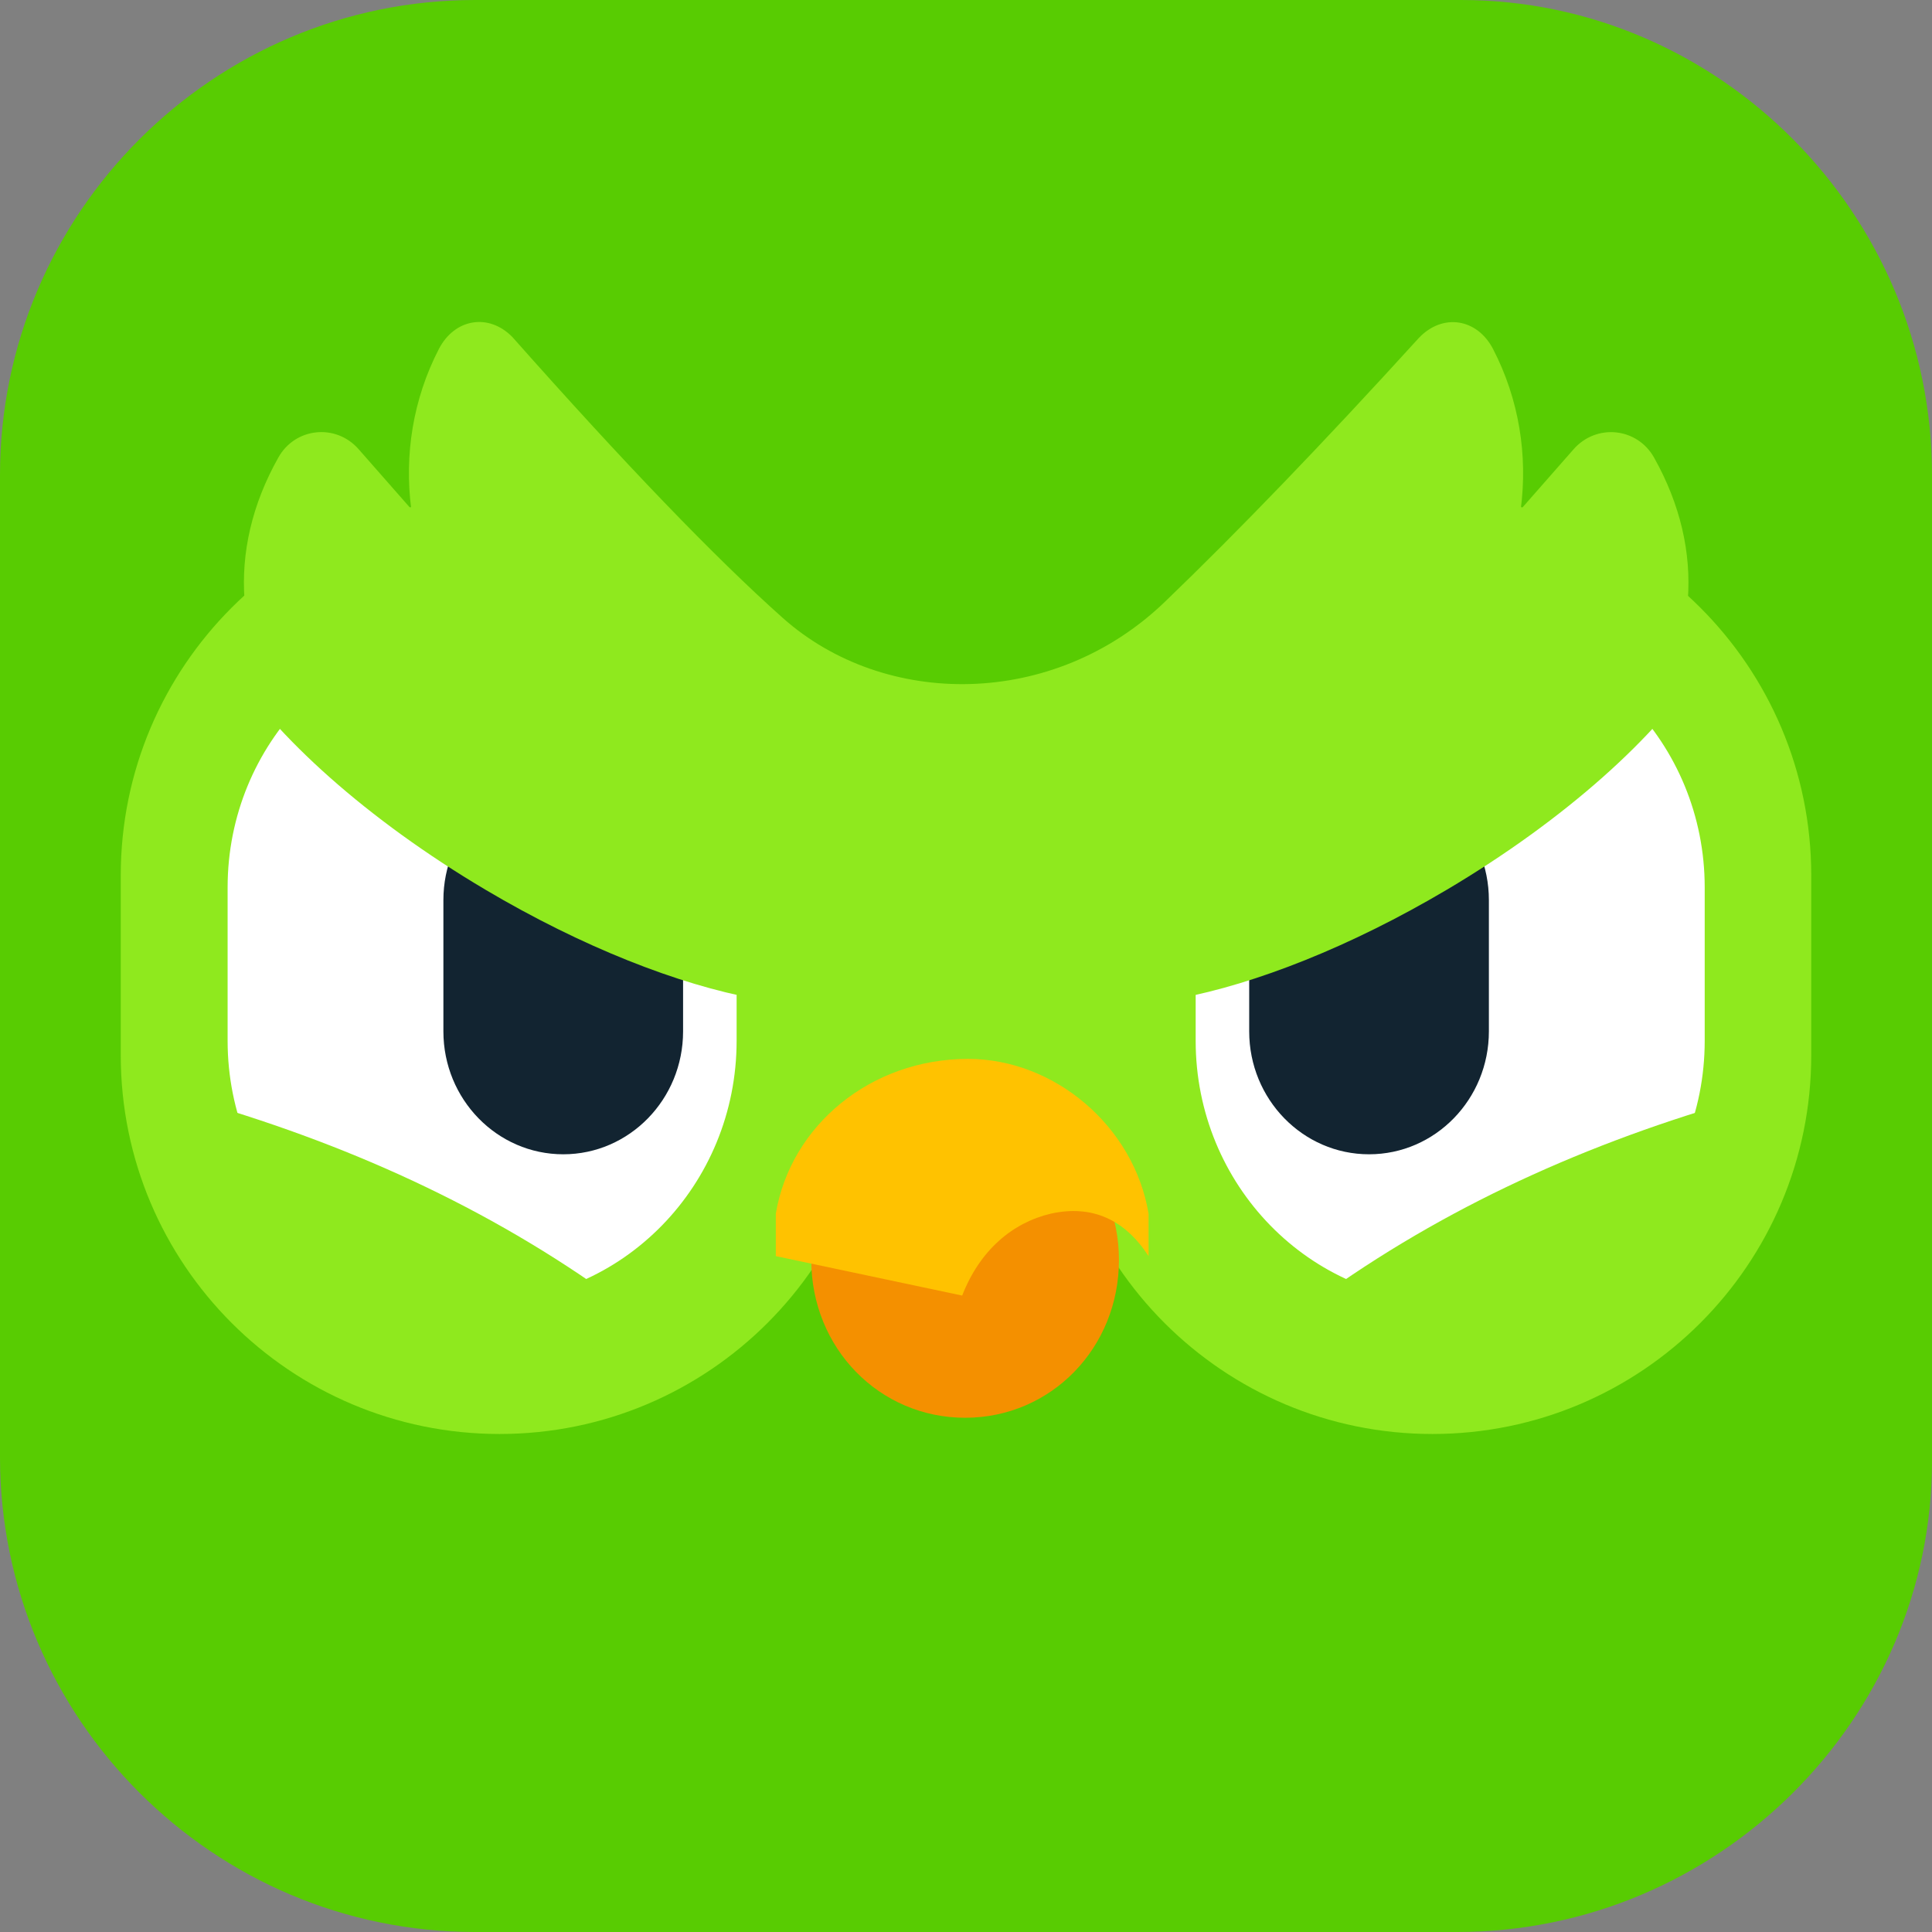
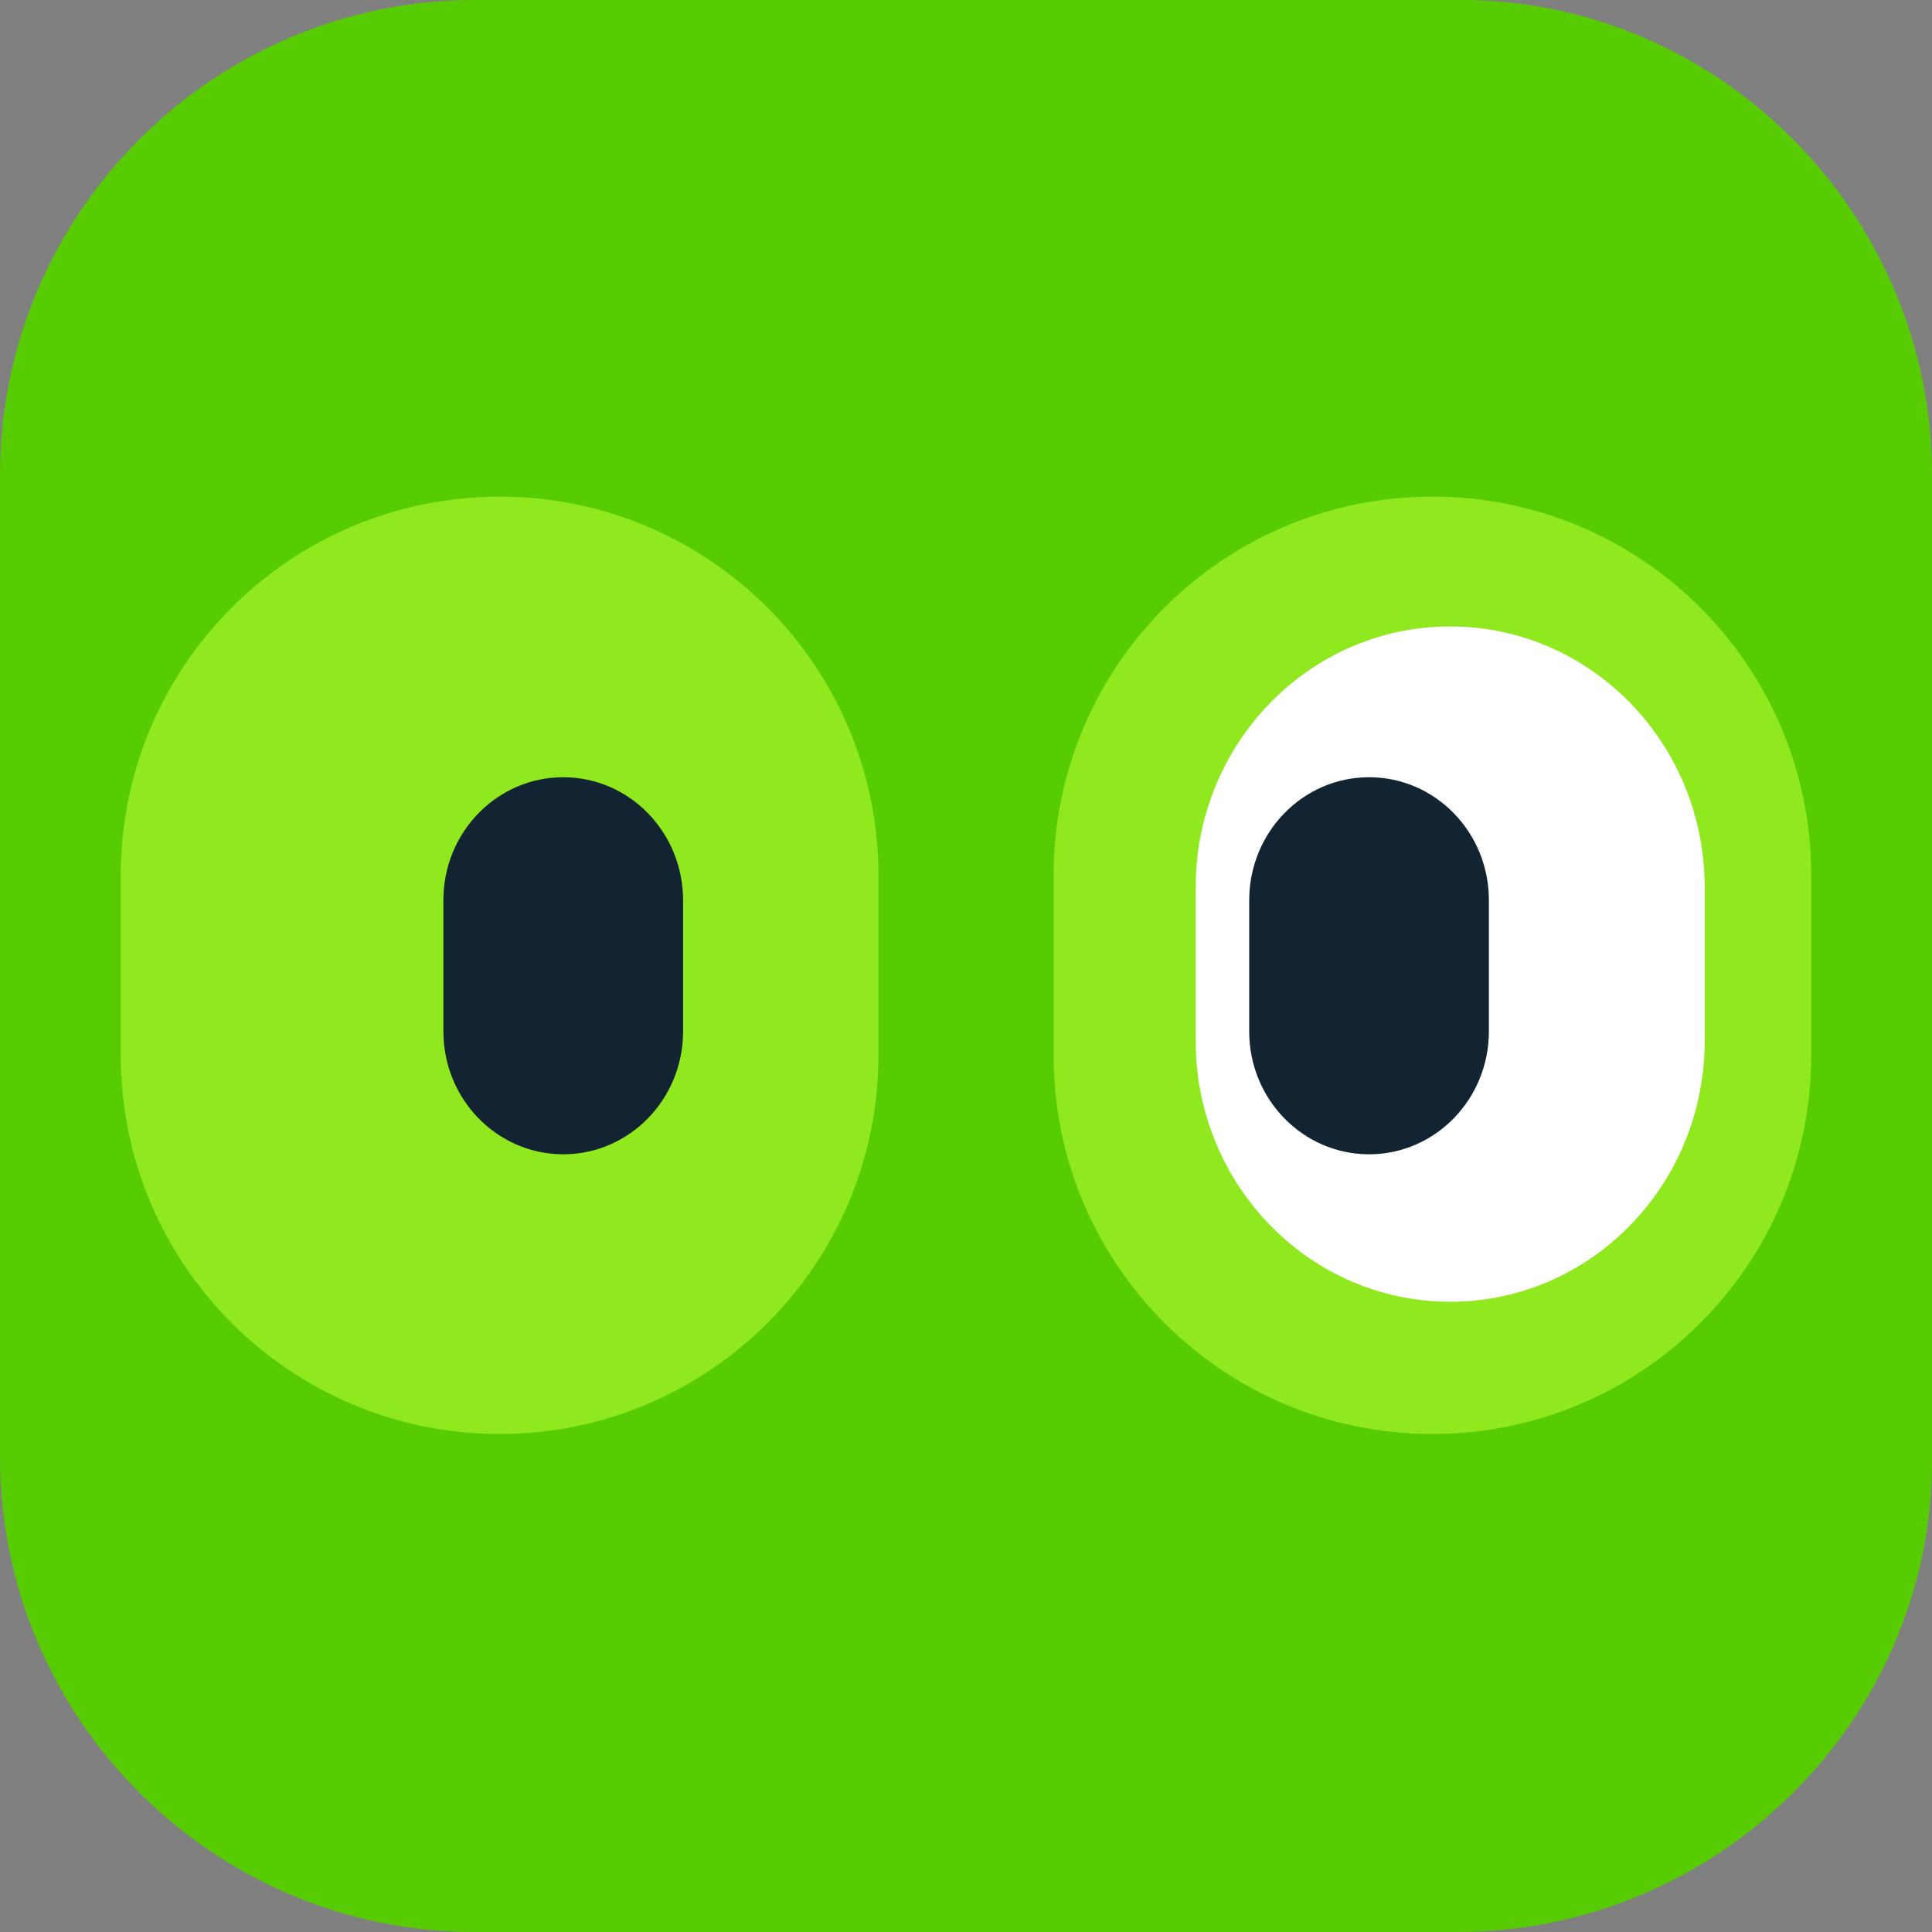
<svg xmlns="http://www.w3.org/2000/svg" width="48px" height="48px" viewBox="0 0 48 48" version="1.1">
  <rect x="0" y="0" width="48" height="48" fill="#808080" stroke="none" />
  <title>duo_angry</title>
  <g id="duo_angry" stroke="none" stroke-width="1" fill="none" fill-rule="evenodd">
    <path d="M11.8,0 L36.3,0 C42.7,0 48,5.3 48,11.8 L48,36.3 C48,42.7 42.7,48 36.2,48 L11.8,48 C5.3,48 0,42.7 0,36.2 L0,11.8 C0,5.3 5.3,0 11.8,0 Z" id="Path" fill="#58CC02" fill-rule="nonzero" />
    <path d="M26.176,21.751 C26.176,16.553 30.39,12.339 35.588,12.339 L35.588,12.339 C40.786,12.339 45,16.553 45,21.751 L45,26.215 C45,31.413 40.786,35.627 35.588,35.627 L35.588,35.627 C30.39,35.627 26.176,31.413 26.176,26.215 L26.176,21.751 Z" id="Path" fill="#8FE91E" fill-rule="nonzero" />
    <path d="M3,21.751 C3,16.553 7.214,12.339 12.412,12.339 L12.412,12.339 C17.61,12.339 21.824,16.553 21.824,21.751 L21.824,26.215 C21.824,31.413 17.61,35.627 12.412,35.627 L12.412,35.627 C7.214,35.627 3,31.413 3,26.215 L3,21.751 Z" id="Path" fill="#8FE91E" fill-rule="nonzero" />
    <path d="M36.03,15.614 C39.492,15.614 42.303,18.493 42.303,22.048 L42.303,25.858 C42.303,29.41 39.496,32.292 36.03,32.292 C32.567,32.292 29.756,29.414 29.756,25.858 L29.756,22.048 C29.756,18.493 32.563,15.614 36.03,15.614 Z" id="Path" stroke="#FFFFFF" stroke-width="0.1" fill="#FFFFFF" />
    <path d="M34.014,19.31 C35.656,19.31 36.991,20.675 36.991,22.363 L36.991,25.624 C36.991,27.308 35.66,28.678 34.014,28.678 C32.371,28.678 31.036,27.312 31.036,25.624 L31.036,22.363 C31.04,20.675 32.371,19.31 34.014,19.31 Z" id="Path" fill="#122431" />
-     <path d="M42.981,27.385 C43.522,29.667 42.138,31.932 39.988,32.87 C39.328,33.158 38.682,33.47 38.05,33.807 C36.094,34.849 33.576,34.397 32.4,32.519 L32.4,32.519 C35.55,30.169 39.104,28.516 42.981,27.385 L42.981,27.385 Z" id="Path" fill="#8FE91E" fill-rule="nonzero" />
-     <path d="M11.978,15.614 C8.515,15.614 5.705,18.493 5.705,22.048 L5.705,25.858 C5.705,29.41 8.511,32.292 11.978,32.292 C15.441,32.292 18.251,29.414 18.251,25.858 L18.251,22.048 C18.251,18.493 15.444,15.614 11.978,15.614 Z" id="Path" stroke="#FFFFFF" stroke-width="0.1" fill="#FFFFFF" />
    <path d="M13.994,19.31 C12.352,19.31 11.016,20.675 11.016,22.363 L11.016,25.624 C11.016,27.308 12.348,28.678 13.994,28.678 C15.636,28.678 16.971,27.312 16.971,25.624 L16.971,22.363 C16.967,20.675 15.636,19.31 13.994,19.31 Z" id="Path" fill="#122431" />
    <path d="M5.027,27.385 C4.486,29.667 5.869,31.932 8.019,32.87 C8.679,33.158 9.325,33.47 9.958,33.807 C11.913,34.849 14.431,34.397 15.607,32.519 L15.607,32.519 C12.457,30.169 8.904,28.516 5.027,27.385 L5.027,27.385 Z" id="Path" fill="#8FE91E" fill-rule="nonzero" />
-     <path d="M12.727,8.37 C15.521,11.523 17.761,13.85 19.447,15.352 C21.977,17.604 26.174,17.612 28.937,14.956 C30.779,13.185 32.884,10.998 35.252,8.395 C35.843,7.774 36.7,7.909 37.096,8.674 C37.74,9.919 37.96,11.312 37.782,12.657 L39.095,11.162 C39.662,10.517 40.675,10.62 41.095,11.369 C41.747,12.531 42.022,13.733 41.933,14.905 L42.312,16.506 C41.193,18.275 38.892,20.361 35.944,22.106 C33.554,23.521 31.187,24.448 29.283,24.805 L28.431,28.126 L19.615,28.126 L18.768,24.813 C16.856,24.462 14.471,23.532 12.063,22.106 C9.116,20.361 6.814,18.275 5.696,16.506 L6.076,14.904 C5.988,13.733 6.261,12.532 6.914,11.37 C7.329,10.622 8.342,10.514 8.909,11.159 L10.218,12.649 C10.042,11.305 10.261,9.914 10.904,8.67 C11.296,7.915 12.138,7.774 12.727,8.37 Z" id="Path" fill="#8FE91E" fill-rule="nonzero" />
-     <path d="M23.978,27.384 C26.11,27.384 27.8,29.118 27.8,31.305 C27.8,33.491 26.11,35.224 23.978,35.224 C21.846,35.224 20.156,33.491 20.156,31.305 C20.156,29.118 21.92,27.384 23.978,27.384 Z" id="Path" fill="#F49000" />
-     <path d="M19.275,30.152 C19.642,27.966 21.627,26.308 24.052,26.308 C26.184,26.308 28.169,27.966 28.536,30.152 L28.536,31.208 C27.948,30.303 27.14,29.926 26.11,30.152 C25.155,30.378 24.346,31.057 23.905,32.188 L19.275,31.208 L19.275,30.152 L19.275,30.152 Z" id="Path" fill="#FFC200" fill-rule="nonzero" />
  </g>
</svg>